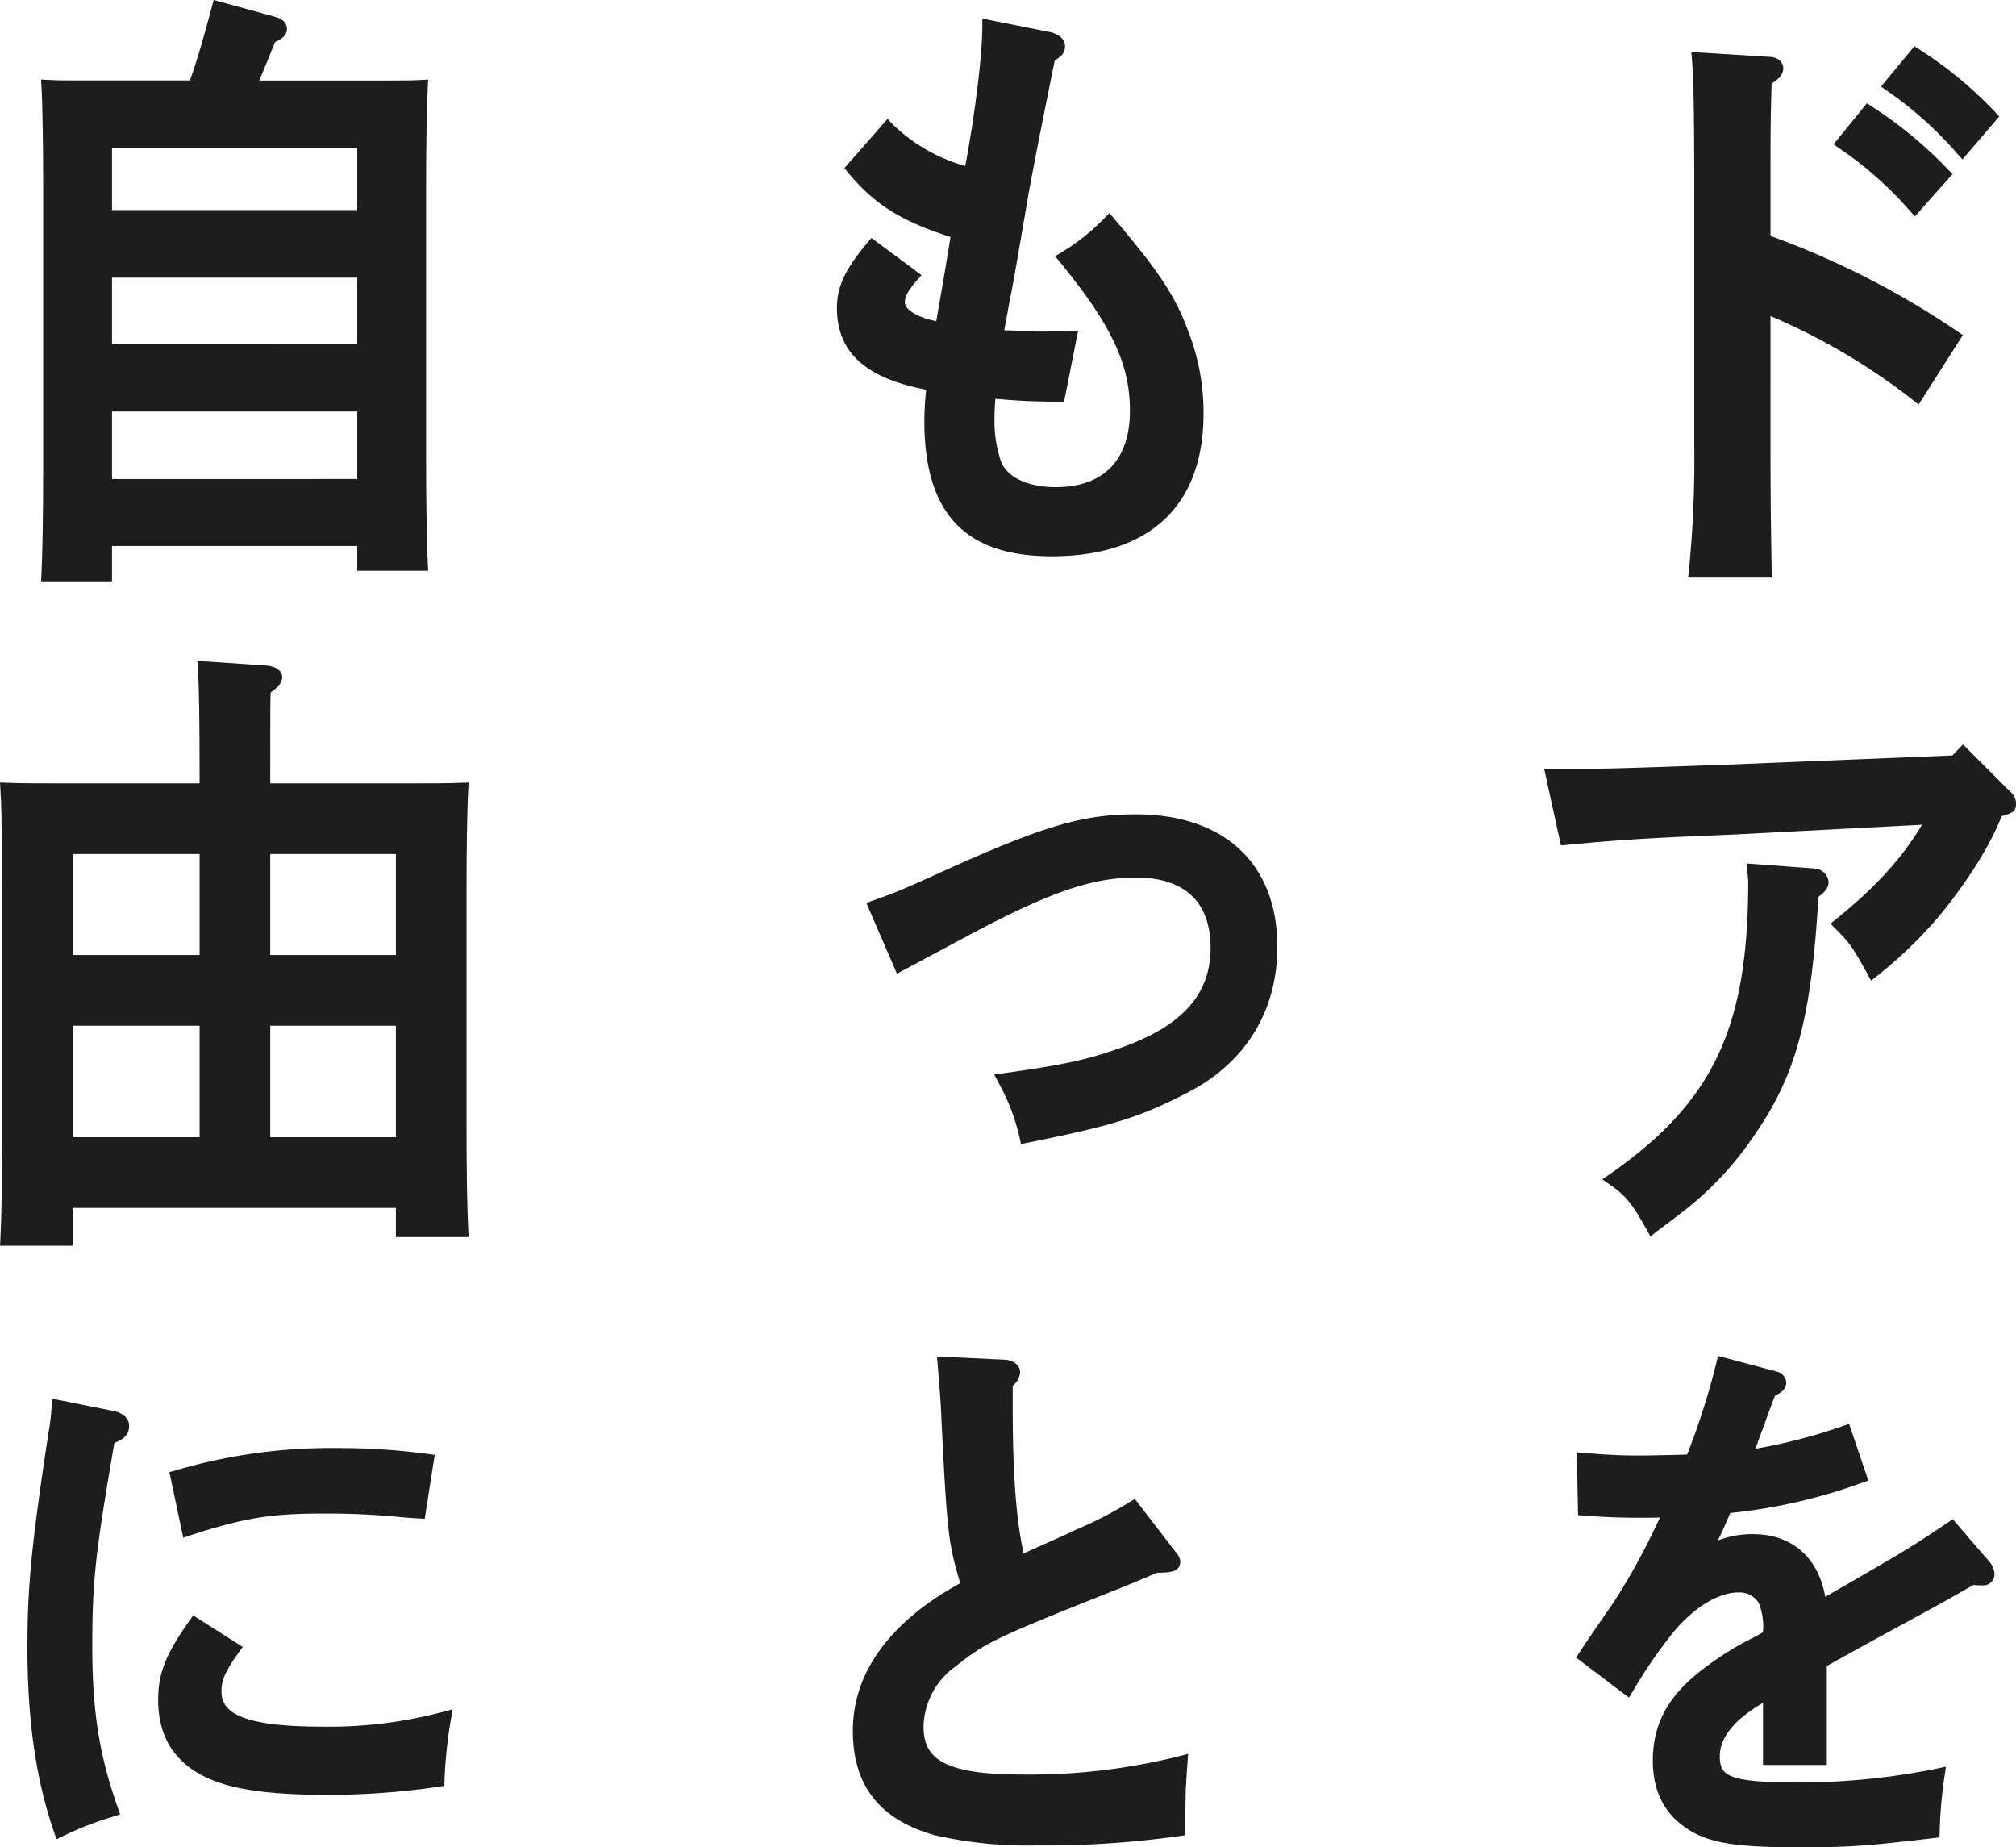
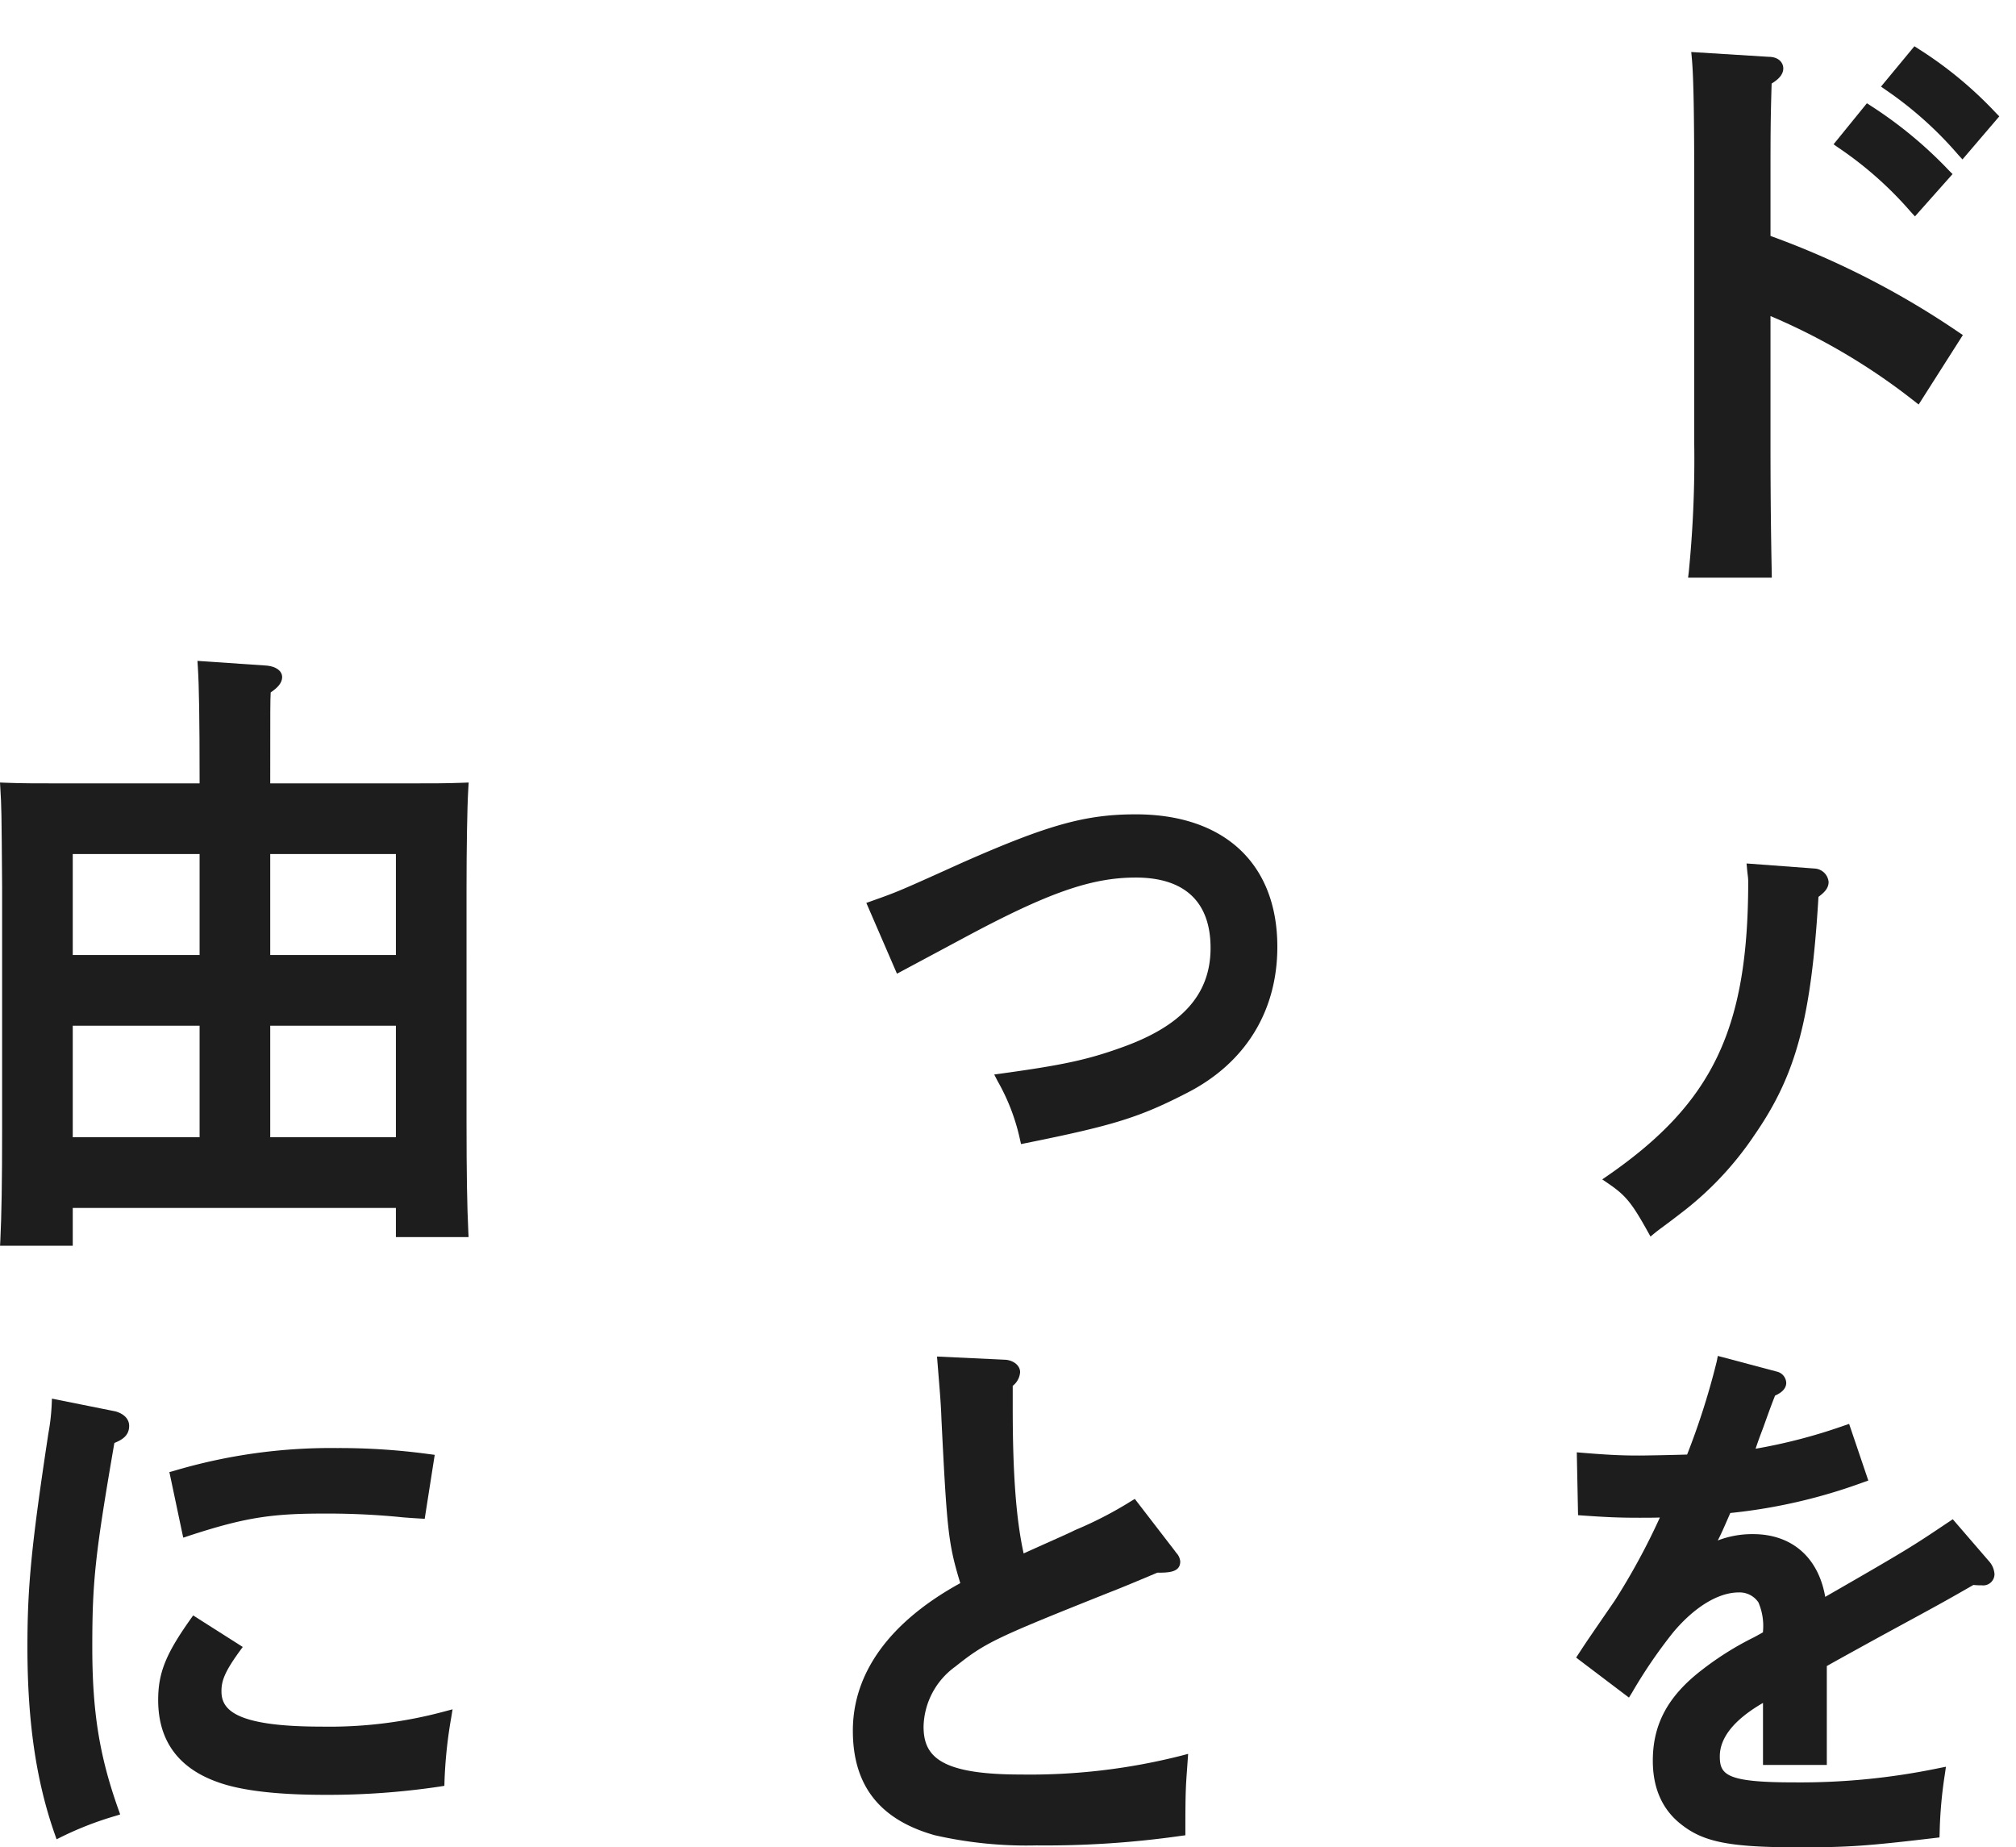
<svg xmlns="http://www.w3.org/2000/svg" width="286.293" height="262.3" viewBox="0 0 286.293 262.3">
  <g id="グループ_1908" data-name="グループ 1908" transform="translate(-4480.455 -854.877)">
    <path id="パス_2658" data-name="パス 2658" d="M4758.575,876.891l.572.622,5.229-6.114-.481-.49a56.282,56.282,0,0,0-11.016-9.106l-.558-.359-4.743,5.727.665.467A52.923,52.923,0,0,1,4758.575,876.891Z" fill="#1d1d1d" />
    <path id="パス_2659" data-name="パス 2659" d="M4751.836,884.991l.562.61,5.34-6.008-.5-.5a60,60,0,0,0-11.1-9.19l-.564-.363-4.733,5.825.659.463A52.165,52.165,0,0,1,4751.836,884.991Z" fill="#1d1d1d" />
    <path id="パス_2660" data-name="パス 2660" d="M4732.057,936.127c-.088-4.667-.173-9.929-.173-18.345V899.751a89.507,89.507,0,0,1,20.387,12.051l.651.511,6.28-9.864-.607-.408a120,120,0,0,0-26.711-13.664v-6.594c0-8.242,0-9.472.16-15.042.835-.51,1.655-1.2,1.655-2.147,0-.821-.659-1.649-2.081-1.649l-10.988-.684.081.872c.247,2.658.343,7.887.343,18.65v36a162.324,162.324,0,0,1-.772,18.272l-.1.837h11.888Z" fill="#1d1d1d" />
-     <path id="パス_2661" data-name="パス 2661" d="M4765.82,967.185l-6.6-6.609-1.5,1.565-31.968,1.3c-6.68.24-15.829.568-18.159.568h-7.859l2.388,10.907.661-.062c7.739-.732,11.331-.982,23.663-1.474l26.959-1.4c-2.908,4.842-6.672,8.949-12.354,13.519l-.649.523.587.59c2.206,2.218,2.561,2.721,4.756,6.721l.428.781.7-.556A61.6,61.6,0,0,0,4755.79,985c4.014-4.836,7.466-10.362,8.9-14.221,1.655-.508,2.061-.7,2.061-1.838A2.249,2.249,0,0,0,4765.82,967.185Z" fill="#1d1d1d" />
    <path id="パス_2662" data-name="パス 2662" d="M4708.892,1021.711l-.9.622.9.614c2.41,1.648,3.286,2.715,5.515,6.716l.434.78.693-.563c.327-.264.754-.581,1.277-.968.606-.45,1.335-.991,2.168-1.641a46.315,46.315,0,0,0,10.632-11.241c5.908-8.533,8.047-16.467,9.086-33.814.834-.623,1.439-1.215,1.439-2.119a2.107,2.107,0,0,0-1.954-1.9l-9.7-.721.084.885c.028.3.056.54.082.754a7.644,7.644,0,0,1,.072.9C4728.722,1000.894,4723.718,1011.416,4708.892,1021.711Z" fill="#1d1d1d" />
    <path id="パス_2663" data-name="パス 2663" d="M4757.768,1070.584l-1.193.8c-4.463,2.99-5.248,3.516-16.918,10.221-.974-5.6-4.739-8.906-10.25-8.906a13.618,13.618,0,0,0-5.012.9c.473-.91.7-1.424,1.78-3.9a77.56,77.56,0,0,0,18.9-4.362l.7-.246-2.725-8.042-.71.24a77.362,77.362,0,0,1-12.573,3.284c.417-1.232.432-1.271,1.09-3.021,1.051-2.92,1.116-3.1,1.674-4.521.617-.273,1.589-.822,1.589-1.818a1.714,1.714,0,0,0-1.305-1.583l-8.411-2.234-.155.785a104.037,104.037,0,0,1-4.206,13.219c-2.3.075-5.947.139-6.813.139-2.239,0-4.094-.06-8.025-.387l-.829-.069.18,8.927.685.048c3.392.235,5.022.314,7.989.314,1.059,0,1.959,0,2.945-.03a95.8,95.8,0,0,1-6.409,11.8c-3.974,5.779-3.974,5.779-5.1,7.5l-.382.586,7.5,5.679.434-.7a70.363,70.363,0,0,1,5.851-8.569c3.021-3.6,6.414-5.661,9.309-5.661a3.219,3.219,0,0,1,2.789,1.411,8.439,8.439,0,0,1,.654,4.079v.164l-.254.144c-.281.16-.638.365-1.079.595a42.994,42.994,0,0,0-7.207,4.506c-4.917,3.741-7.109,7.75-7.109,13,0,3.947,1.384,7.008,4.107,9.093,3.178,2.484,6.926,3.2,16.709,3.2,6.886,0,9.585-.186,19.256-1.331l.636-.075.025-.64a61.731,61.731,0,0,1,.743-8.348l.15-1.05-1.04.208a96.717,96.717,0,0,1-20.519,2.014c-9.6,0-10.555-1.07-10.555-3.7,0-2.651,2.041-5.189,6.035-7.526l.1-.052v8.8h9.062V1091.43c1.224-.7,4.118-2.291,6.494-3.6l1.276-.7c8.623-4.684,8.765-4.761,13.048-7.215a10.26,10.26,0,0,0,1.194.052,1.6,1.6,0,0,0,1.8-1.608,3.028,3.028,0,0,0-.783-1.817Z" fill="#1d1d1d" />
-     <path id="パス_2664" data-name="パス 2664" d="M4611.313,893.932l-7.1-5.27-.455.536c-3.245,3.825-4.451,6.37-4.451,9.389,0,6.278,4.031,9.982,12.672,11.619-.207,2.065-.253,3.53-.253,4.425,0,13.12,5.747,19.23,18.088,19.23,13.9,0,21.556-7.187,21.556-20.238a31.847,31.847,0,0,0-2.224-11.852c-1.811-4.886-4.192-8.479-10.616-16.018l-.529-.62-.574.577a29.953,29.953,0,0,1-6.381,5.091l-.754.446.555.676c7.436,9.064,10.071,14.632,10.071,21.28,0,6.991-3.743,10.842-10.54,10.842-3.947,0-6.852-1.363-7.767-3.634a17.758,17.758,0,0,1-.918-6.368c0-.91.044-1.554.1-2.37l.011-.174c3.743.332,5.023.357,8.413.424l1.341.026,2-10.1-.933.021c-3.7.084-3.7.084-4.9.084-.062,0-.284-.011-.64-.028-.69-.031-1.861-.085-3.393-.14h-.625c.174-.914.256-1.365.636-3.473.726-3.706.726-3.706,2.823-15.968.942-5.09,1.956-10.235,3.72-18.891.82-.486,1.454-1.016,1.454-1.993,0-.538-.249-1.509-1.975-2l-9.766-1.941v.914c0,4.208-.969,12.176-2.426,20.02a24.367,24.367,0,0,1-10.461-6.075l-.565-.626-6.137,6.993.405.492c3.791,4.606,7.54,6.995,14.661,9.285-.448,2.93-1.471,8.859-2.025,11.959-3.053-.632-4.452-1.789-4.452-2.653,0-.782.283-1.505,1.832-3.288Z" fill="#1d1d1d" />
    <path id="パス_2665" data-name="パス 2665" d="M4641.747,970.5c-7.145,0-12.445,1.476-24.663,6.87-9.084,4.1-9.084,4.1-12.845,5.436l-.756.269,4.352,10.052,9.349-5.005c12.015-6.465,18.213-8.647,24.563-8.647,6.948,0,10.621,3.459,10.621,10,0,6.593-4.044,11.093-12.729,14.162-4.773,1.712-8.258,2.464-16.945,3.659l-1.048.144.483.941a29.183,29.183,0,0,1,3.161,8.224l.163.714.717-.145c12.46-2.512,16.092-3.644,22.853-7.123,8.272-4.222,12.828-11.589,12.828-20.744C4661.851,977.528,4654.335,970.5,4641.747,970.5Z" fill="#1d1d1d" />
    <path id="パス_2666" data-name="パス 2666" d="M4625.376,1106.829c-11.463,0-13.765-2.606-13.765-6.81a10.79,10.79,0,0,1,4.474-8.485c4.327-3.441,5.555-4.033,21.9-10.554,1.627-.624,4.228-1.714,6.818-2.807,1.628,0,3.259-.047,3.259-1.589a2.018,2.018,0,0,0-.566-1.229l-.235-.321-5.651-7.336-.574.348a54.77,54.77,0,0,1-7.941,4.092c-.552.288-1.732.815-3.519,1.614q-1.573.7-3.754,1.687c-1.07-4.868-1.549-11.317-1.549-20.695v-3.1a2.7,2.7,0,0,0,1.048-1.942c0-.885-.822-1.622-2-1.758l-9.8-.46.229,2.842c.216,2.665.336,4.132.4,6.048.79,15.871.965,17.643,2.675,23.284-9.984,5.478-15.256,12.712-15.256,20.947,0,7.773,3.792,12.625,11.6,14.837a58.4,58.4,0,0,0,14.467,1.453,136.114,136.114,0,0,0,20.505-1.351l.648-.088v-.655c0-5.42.062-6.273.246-8.808l.148-2.093-1.011.264A87.266,87.266,0,0,1,4625.376,1106.829Z" fill="#1d1d1d" />
-     <path id="パス_2667" data-name="パス 2667" d="M4486.585,880.963v40.3c0,6.484-.094,12.227-.253,15.361l-.04.789h10.071V932.4h34.824v3.52h10.069l-.039-.787c-.163-3.313-.253-8.8-.253-15.45V880.963c0-5.835.1-11.31.253-13.948l.049-.839-.839.046c-1.585.088-2.994.088-4.943.088h-18.2c.331-.787.723-1.757,1.231-3.01l1-2.456c.871-.4,1.69-.86,1.69-1.88,0-.79-.621-1.423-1.651-1.692l-8.024-2.2-.729-.2-.195.729c-.947,3.538-1.927,7.19-3.18,10.7h-15.354c-1.949,0-3.359,0-4.944-.088l-.839-.046.049.84C4486.507,869.924,4486.585,876.117,4486.585,880.963Zm9.778,3.738v-8.8h34.824v8.8Zm0,19.008V894.3h34.824v9.412Zm0,19.183V913.3h34.824v9.588Z" fill="#1d1d1d" />
    <path id="パス_2668" data-name="パス 2668" d="M4546.961,966.811l.051-.828-.829.032c-2.267.088-4.315.088-7.15.088h-20.2v-.747c0-10.032,0-10.9.064-12.166.88-.6,1.626-1.283,1.626-2.177,0-.854-.827-1.492-2.136-1.628l-9.893-.675.056.856c.174,2.641.251,7.511.251,15.79v.747h-20.368c-2.836,0-4.885,0-7.15-.088l-.828-.032.049.826c.167,2.8.167,2.8.252,13.947v34.759c0,7.021-.082,12.074-.252,15.45l-.04.787h10.324v-5.367h45.889v4.136H4547l-.039-.788c-.174-3.553-.253-8.318-.253-15.45V980.756C4546.708,975.844,4546.787,969.626,4546.961,966.811Zm-10.284,33.7v15.835h-17.844v-15.835Zm0-24.376v14.34h-17.844v-14.34Zm-27.876,24.376v15.835h-18.013v-15.835Zm0-24.376v14.34h-18.013v-14.34Z" fill="#1d1d1d" />
    <path id="パス_2669" data-name="パス 2669" d="M4526.13,1069.782a107.61,107.61,0,0,1,10.846.463c.663.077,1.71.157,3.112.237l.679.04,1.423-9.08-.767-.1a94.121,94.121,0,0,0-13.047-.864,78.156,78.156,0,0,0-23.184,3.225l-.682.187,1.965,9.309.795-.26C4514.94,1070.432,4518.818,1069.782,4526.13,1069.782Z" fill="#1d1d1d" />
    <path id="パス_2670" data-name="パス 2670" d="M4496.852,1055.27l-9.02-1.81-.038.875a29.637,29.637,0,0,1-.463,4.028l-.053.339c-2.354,15.551-2.929,21.437-2.929,29.987,0,10.579,1.227,19.01,3.86,26.535l.28.8.758-.373a47.371,47.371,0,0,1,7.533-2.922l.741-.233-.26-.733c-2.7-7.6-3.7-13.85-3.7-23.072,0-9.3.413-13.16,3.136-28.936,1.117-.445,2.1-1.055,2.1-2.421C4498.8,1056.387,4498.1,1055.622,4496.852,1055.27Z" fill="#1d1d1d" />
    <path id="パス_2671" data-name="パス 2671" d="M4526.055,1100.029c-12.469,0-14.15-2.538-14.15-5.022,0-1.412.394-2.672,2.552-5.643l.47-.646-7.042-4.477-.412.582c-3.491,4.931-4.556,7.6-4.556,11.432,0,5.789,2.891,9.727,8.586,11.7,3.287,1.168,8.36,1.76,15.076,1.76a107.37,107.37,0,0,0,16.368-1.18l.614-.1.017-.623a64.945,64.945,0,0,1,.962-9.1l.183-1.138-1.114.294A62.8,62.8,0,0,1,4526.055,1100.029Z" fill="#1d1d1d" />
  </g>
</svg>